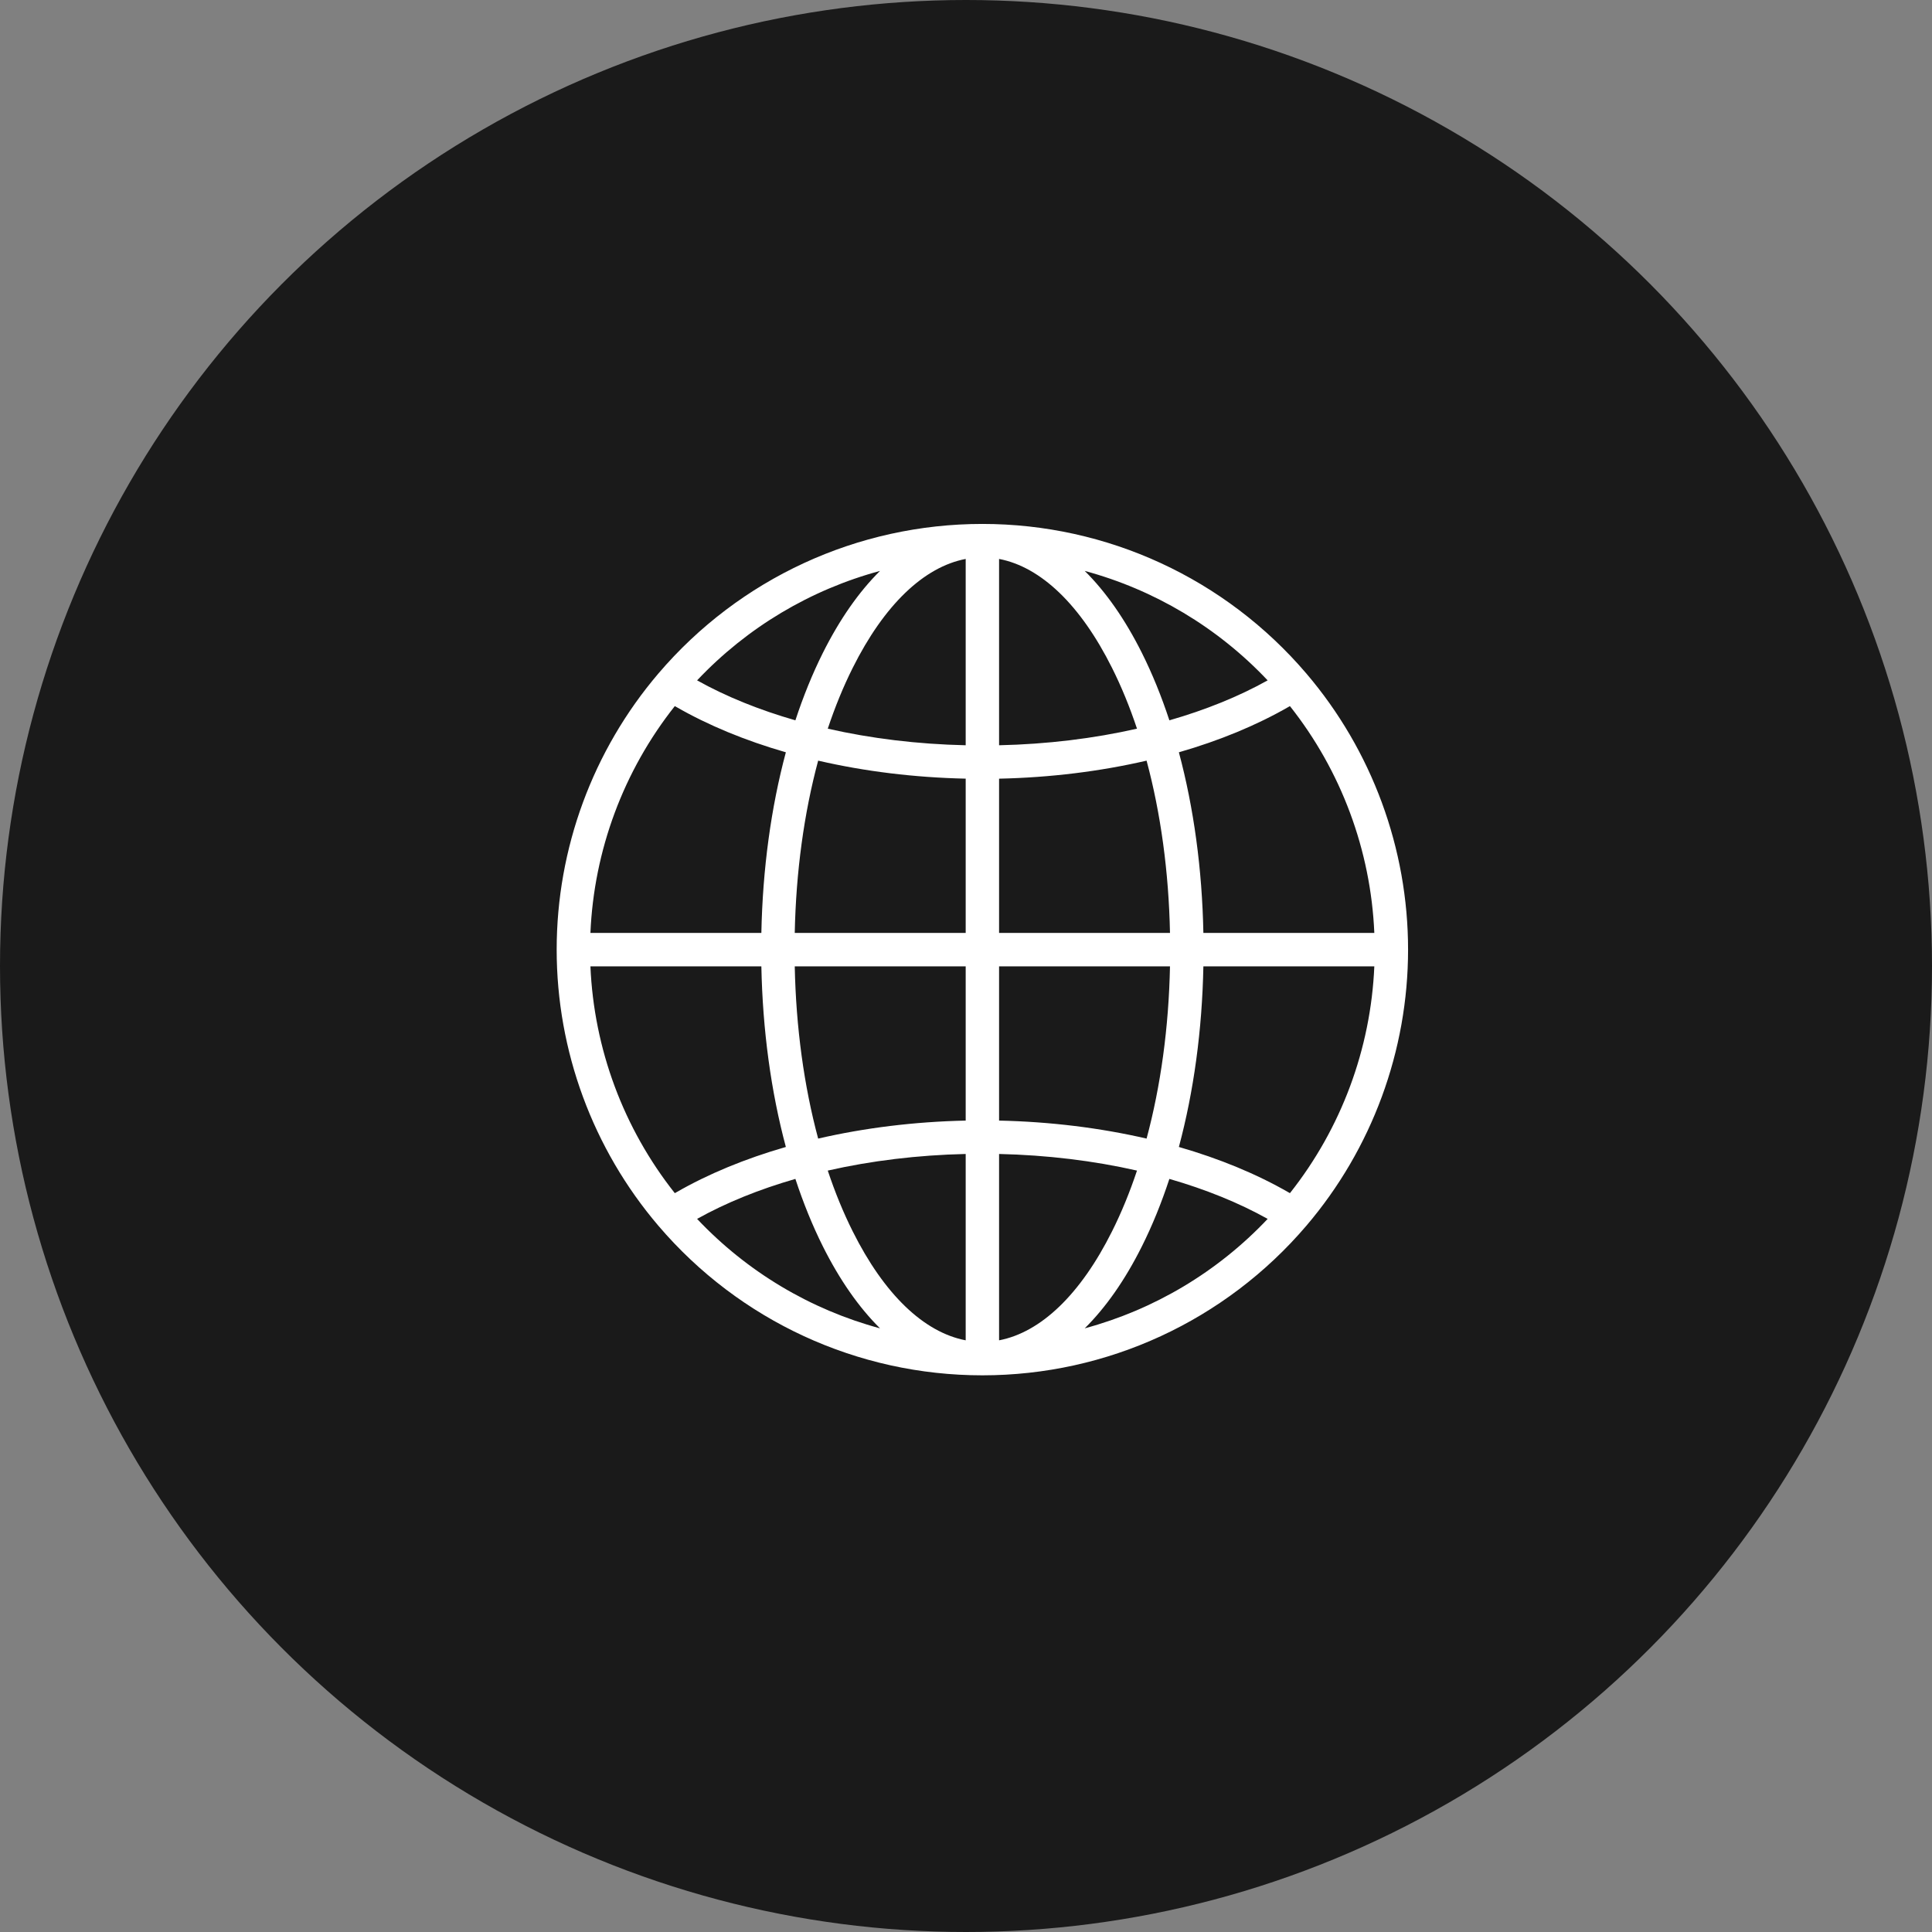
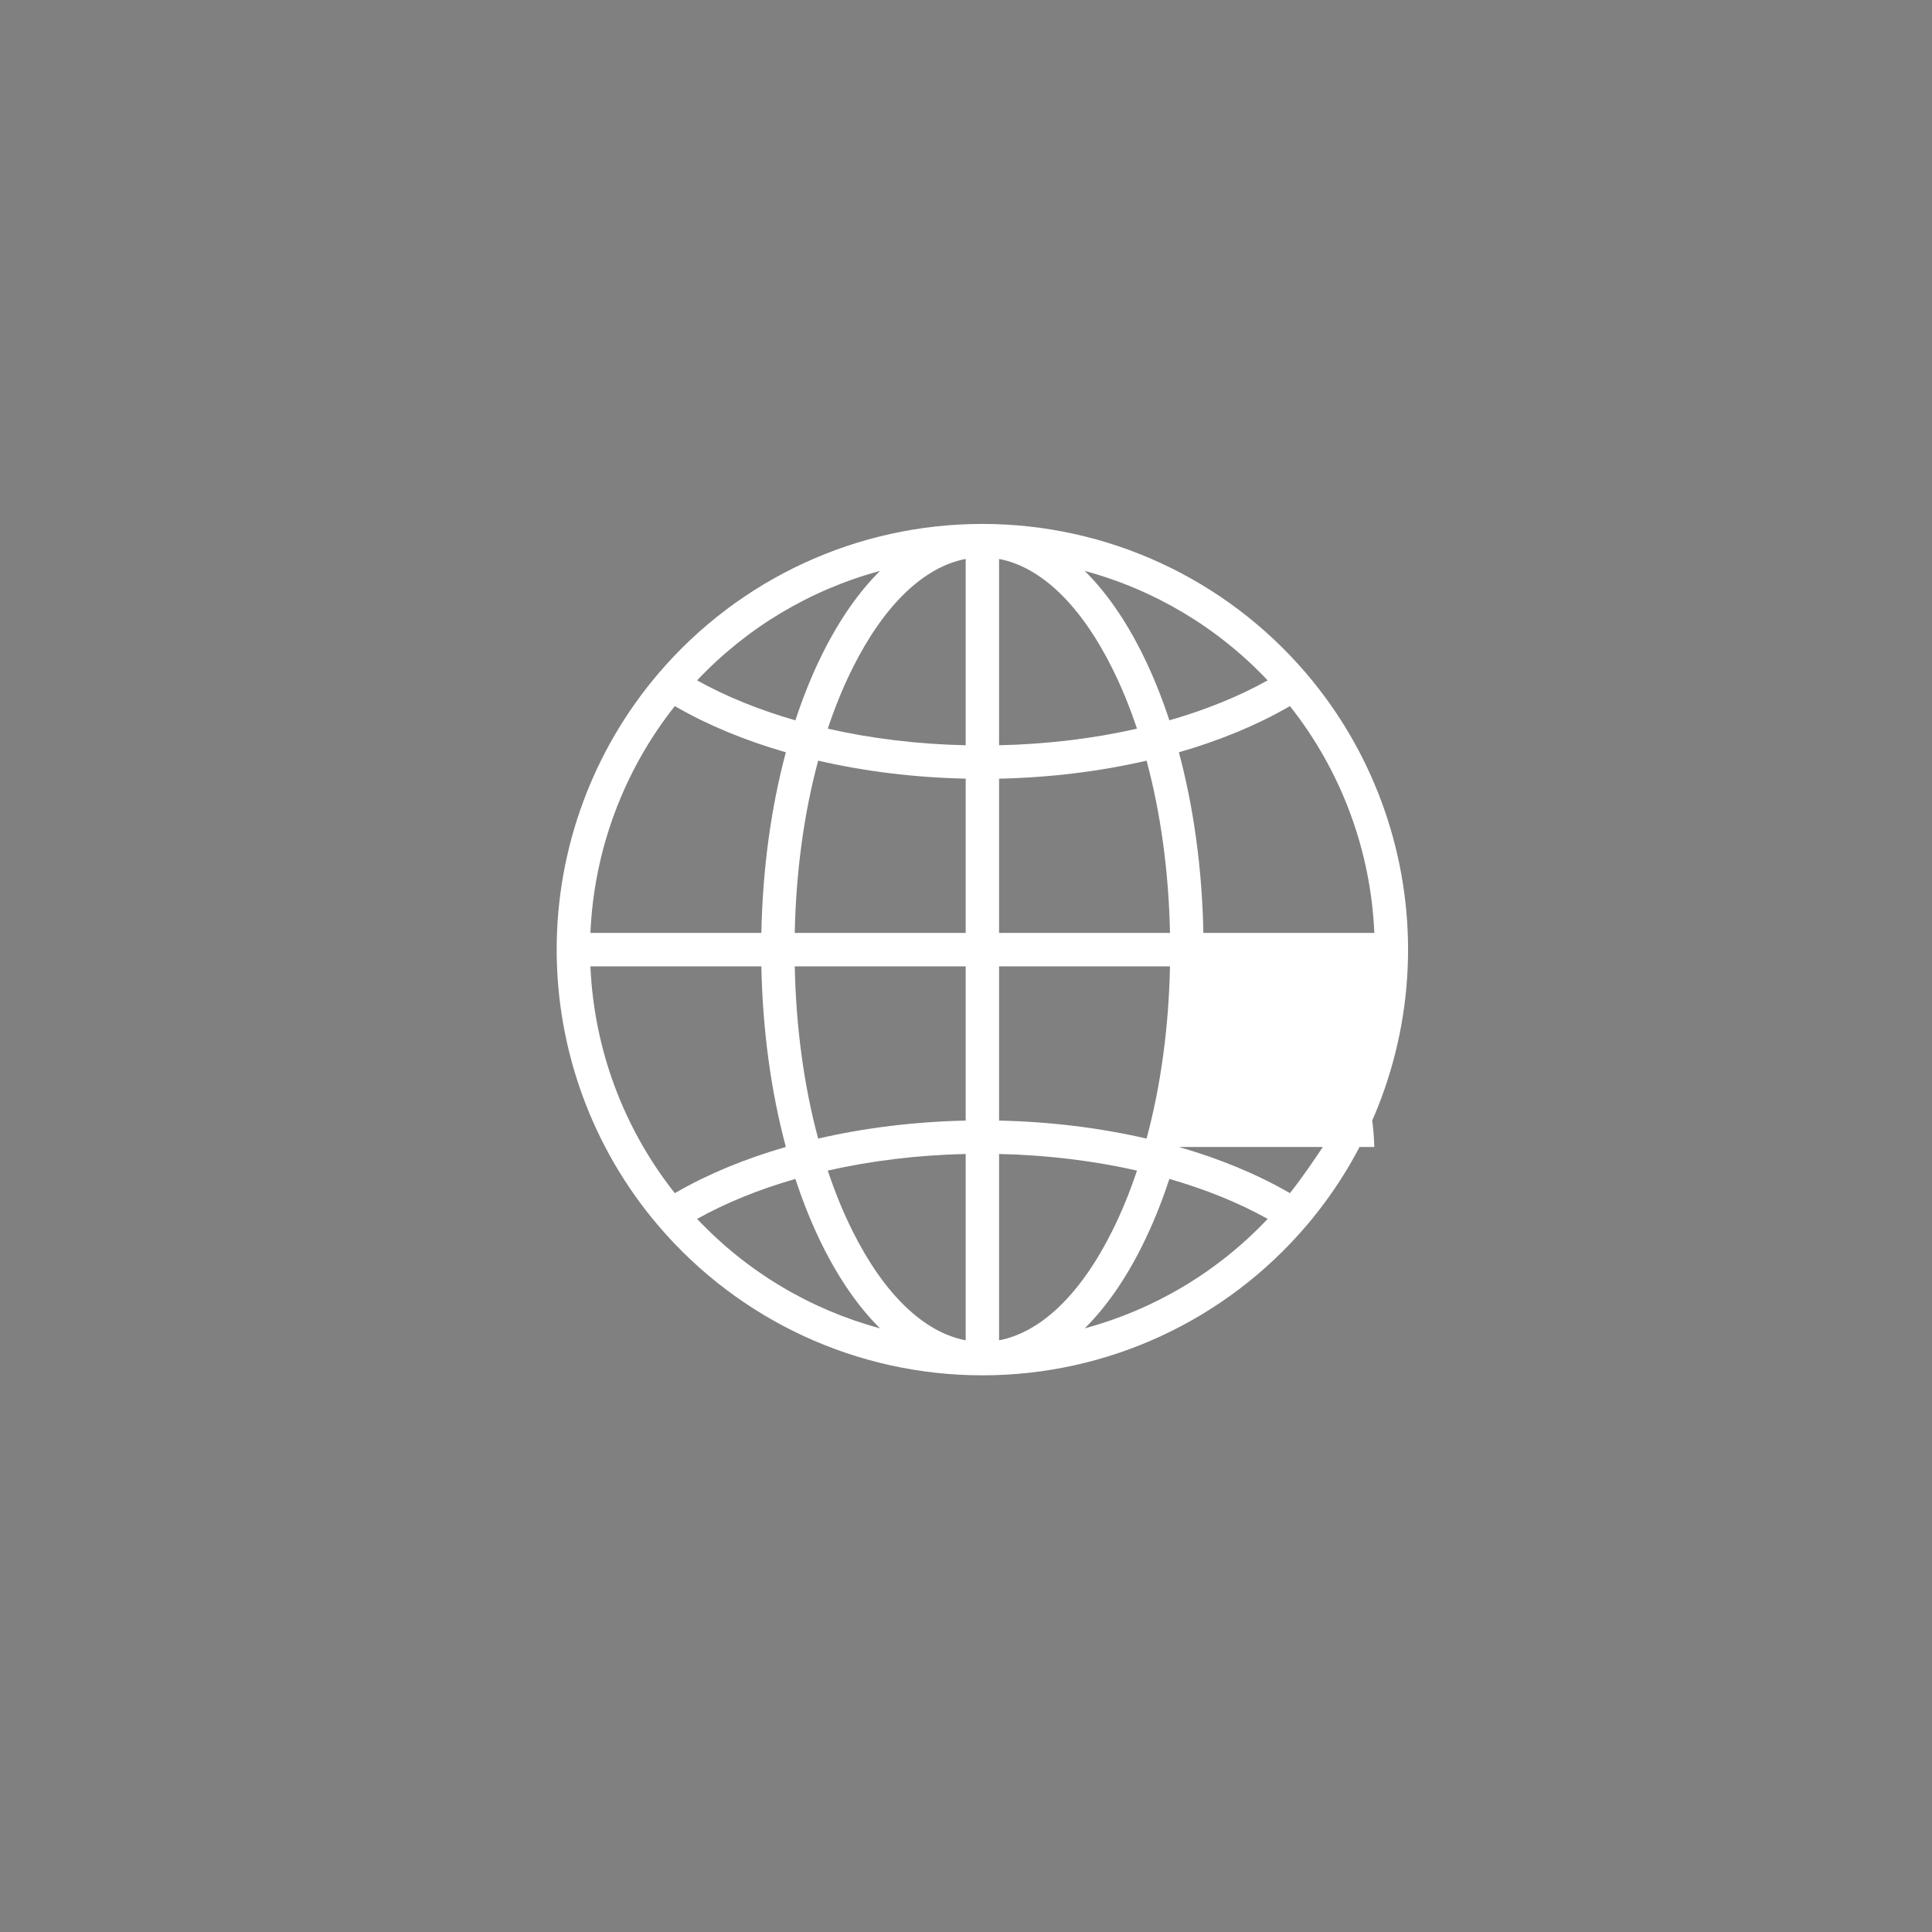
<svg xmlns="http://www.w3.org/2000/svg" width="75" height="75" viewBox="0 0 75 75" fill="none">
  <rect x="0" y="0" width="75" height="75" fill="#808080" stroke="none" />
-   <circle cx="37.5" cy="37.5" r="37.5" fill="#1A1A1A" />
  <g clip-path="url(#clip0_63_358)">
-     <path d="M50.712 26.145C47.564 22.455 42.98 20.339 38.136 20.339C33.291 20.339 28.707 22.455 25.559 26.145C23.013 29.13 21.61 32.937 21.61 36.864C21.61 40.792 23.013 44.599 25.559 47.584C28.707 51.274 33.291 53.39 38.136 53.39C42.98 53.39 47.564 51.274 50.712 47.584C53.258 44.599 54.661 40.792 54.661 36.864C54.661 32.937 53.258 29.13 50.712 26.145ZM50.075 46.318C50.06 46.309 50.044 46.301 50.029 46.292C48.78 45.573 47.338 44.978 45.764 44.525C46.34 42.378 46.667 39.993 46.715 37.513H53.351C53.214 40.718 52.066 43.804 50.075 46.318ZM26.196 46.318C24.205 43.804 23.057 40.718 22.92 37.513H29.556C29.605 39.993 29.931 42.378 30.507 44.525C28.934 44.978 27.491 45.572 26.243 46.292C26.227 46.301 26.212 46.309 26.196 46.318ZM26.196 27.411C26.212 27.42 26.227 27.428 26.243 27.437C27.491 28.156 28.934 28.751 30.507 29.204C29.931 31.351 29.605 33.736 29.556 36.216H22.92C23.057 33.011 24.205 29.924 26.196 27.411ZM37.488 30.227V36.216H30.852C30.9 33.843 31.212 31.568 31.761 29.528C33.561 29.945 35.498 30.184 37.488 30.227ZM37.488 37.513V43.501C35.498 43.544 33.561 43.784 31.761 44.2C31.212 42.161 30.9 39.886 30.852 37.513H37.488ZM38.784 43.501V37.513H45.419C45.371 39.886 45.059 42.161 44.51 44.2C42.71 43.784 40.773 43.544 38.784 43.501ZM38.784 36.216V30.228C40.773 30.185 42.71 29.945 44.51 29.528C45.059 31.568 45.371 33.843 45.419 36.216H38.784ZM38.784 28.931V21.698C40.409 22.009 41.947 23.482 43.169 25.927C43.534 26.656 43.858 27.447 44.138 28.287C42.458 28.669 40.647 28.89 38.784 28.931ZM37.488 21.698V28.931C35.624 28.89 33.814 28.669 32.134 28.287C32.414 27.447 32.737 26.656 33.102 25.927C34.324 23.482 35.862 22.009 37.488 21.698ZM37.488 44.797V52.031C35.862 51.72 34.324 50.246 33.102 47.801C32.737 47.072 32.414 46.282 32.134 45.442C33.814 45.06 35.624 44.839 37.488 44.797ZM38.784 52.031V44.797C40.647 44.839 42.458 45.06 44.138 45.442C43.858 46.282 43.534 47.072 43.169 47.801C41.947 50.246 40.409 51.72 38.784 52.031ZM46.715 36.216C46.667 33.736 46.34 31.351 45.764 29.204C47.338 28.751 48.78 28.156 50.029 27.437C50.044 27.428 50.06 27.42 50.075 27.411C52.066 29.924 53.214 33.011 53.351 36.216H46.715V36.216ZM49.21 26.412C48.087 27.039 46.798 27.56 45.395 27.963C45.088 27.032 44.733 26.155 44.329 25.348C43.676 24.041 42.927 22.973 42.109 22.163C44.802 22.89 47.263 24.349 49.21 26.412ZM34.162 22.163C33.344 22.973 32.596 24.041 31.942 25.348C31.539 26.155 31.183 27.032 30.877 27.963C29.474 27.56 28.184 27.039 27.061 26.412C29.008 24.349 31.469 22.89 34.162 22.163ZM27.061 47.317C28.184 46.69 29.474 46.169 30.877 45.765C31.183 46.697 31.539 47.574 31.942 48.381C32.596 49.688 33.344 50.756 34.162 51.566C31.469 50.839 29.008 49.38 27.061 47.317ZM42.109 51.566C42.927 50.756 43.676 49.688 44.329 48.381C44.733 47.574 45.089 46.697 45.395 45.765C46.798 46.169 48.087 46.69 49.211 47.317C47.263 49.38 44.802 50.839 42.109 51.566Z" fill="white" />
+     <path d="M50.712 26.145C47.564 22.455 42.98 20.339 38.136 20.339C33.291 20.339 28.707 22.455 25.559 26.145C23.013 29.13 21.61 32.937 21.61 36.864C21.61 40.792 23.013 44.599 25.559 47.584C28.707 51.274 33.291 53.39 38.136 53.39C42.98 53.39 47.564 51.274 50.712 47.584C53.258 44.599 54.661 40.792 54.661 36.864C54.661 32.937 53.258 29.13 50.712 26.145ZM50.075 46.318C50.06 46.309 50.044 46.301 50.029 46.292C48.78 45.573 47.338 44.978 45.764 44.525H53.351C53.214 40.718 52.066 43.804 50.075 46.318ZM26.196 46.318C24.205 43.804 23.057 40.718 22.92 37.513H29.556C29.605 39.993 29.931 42.378 30.507 44.525C28.934 44.978 27.491 45.572 26.243 46.292C26.227 46.301 26.212 46.309 26.196 46.318ZM26.196 27.411C26.212 27.42 26.227 27.428 26.243 27.437C27.491 28.156 28.934 28.751 30.507 29.204C29.931 31.351 29.605 33.736 29.556 36.216H22.92C23.057 33.011 24.205 29.924 26.196 27.411ZM37.488 30.227V36.216H30.852C30.9 33.843 31.212 31.568 31.761 29.528C33.561 29.945 35.498 30.184 37.488 30.227ZM37.488 37.513V43.501C35.498 43.544 33.561 43.784 31.761 44.2C31.212 42.161 30.9 39.886 30.852 37.513H37.488ZM38.784 43.501V37.513H45.419C45.371 39.886 45.059 42.161 44.51 44.2C42.71 43.784 40.773 43.544 38.784 43.501ZM38.784 36.216V30.228C40.773 30.185 42.71 29.945 44.51 29.528C45.059 31.568 45.371 33.843 45.419 36.216H38.784ZM38.784 28.931V21.698C40.409 22.009 41.947 23.482 43.169 25.927C43.534 26.656 43.858 27.447 44.138 28.287C42.458 28.669 40.647 28.89 38.784 28.931ZM37.488 21.698V28.931C35.624 28.89 33.814 28.669 32.134 28.287C32.414 27.447 32.737 26.656 33.102 25.927C34.324 23.482 35.862 22.009 37.488 21.698ZM37.488 44.797V52.031C35.862 51.72 34.324 50.246 33.102 47.801C32.737 47.072 32.414 46.282 32.134 45.442C33.814 45.06 35.624 44.839 37.488 44.797ZM38.784 52.031V44.797C40.647 44.839 42.458 45.06 44.138 45.442C43.858 46.282 43.534 47.072 43.169 47.801C41.947 50.246 40.409 51.72 38.784 52.031ZM46.715 36.216C46.667 33.736 46.34 31.351 45.764 29.204C47.338 28.751 48.78 28.156 50.029 27.437C50.044 27.428 50.06 27.42 50.075 27.411C52.066 29.924 53.214 33.011 53.351 36.216H46.715V36.216ZM49.21 26.412C48.087 27.039 46.798 27.56 45.395 27.963C45.088 27.032 44.733 26.155 44.329 25.348C43.676 24.041 42.927 22.973 42.109 22.163C44.802 22.89 47.263 24.349 49.21 26.412ZM34.162 22.163C33.344 22.973 32.596 24.041 31.942 25.348C31.539 26.155 31.183 27.032 30.877 27.963C29.474 27.56 28.184 27.039 27.061 26.412C29.008 24.349 31.469 22.89 34.162 22.163ZM27.061 47.317C28.184 46.69 29.474 46.169 30.877 45.765C31.183 46.697 31.539 47.574 31.942 48.381C32.596 49.688 33.344 50.756 34.162 51.566C31.469 50.839 29.008 49.38 27.061 47.317ZM42.109 51.566C42.927 50.756 43.676 49.688 44.329 48.381C44.733 47.574 45.089 46.697 45.395 45.765C46.798 46.169 48.087 46.69 49.211 47.317C47.263 49.38 44.802 50.839 42.109 51.566Z" fill="white" />
  </g>
  <defs>
    <clipPath id="clip0_63_358">
      <rect width="33.051" height="33.051" fill="white" transform="translate(21.61 20.339)" />
    </clipPath>
  </defs>
</svg>